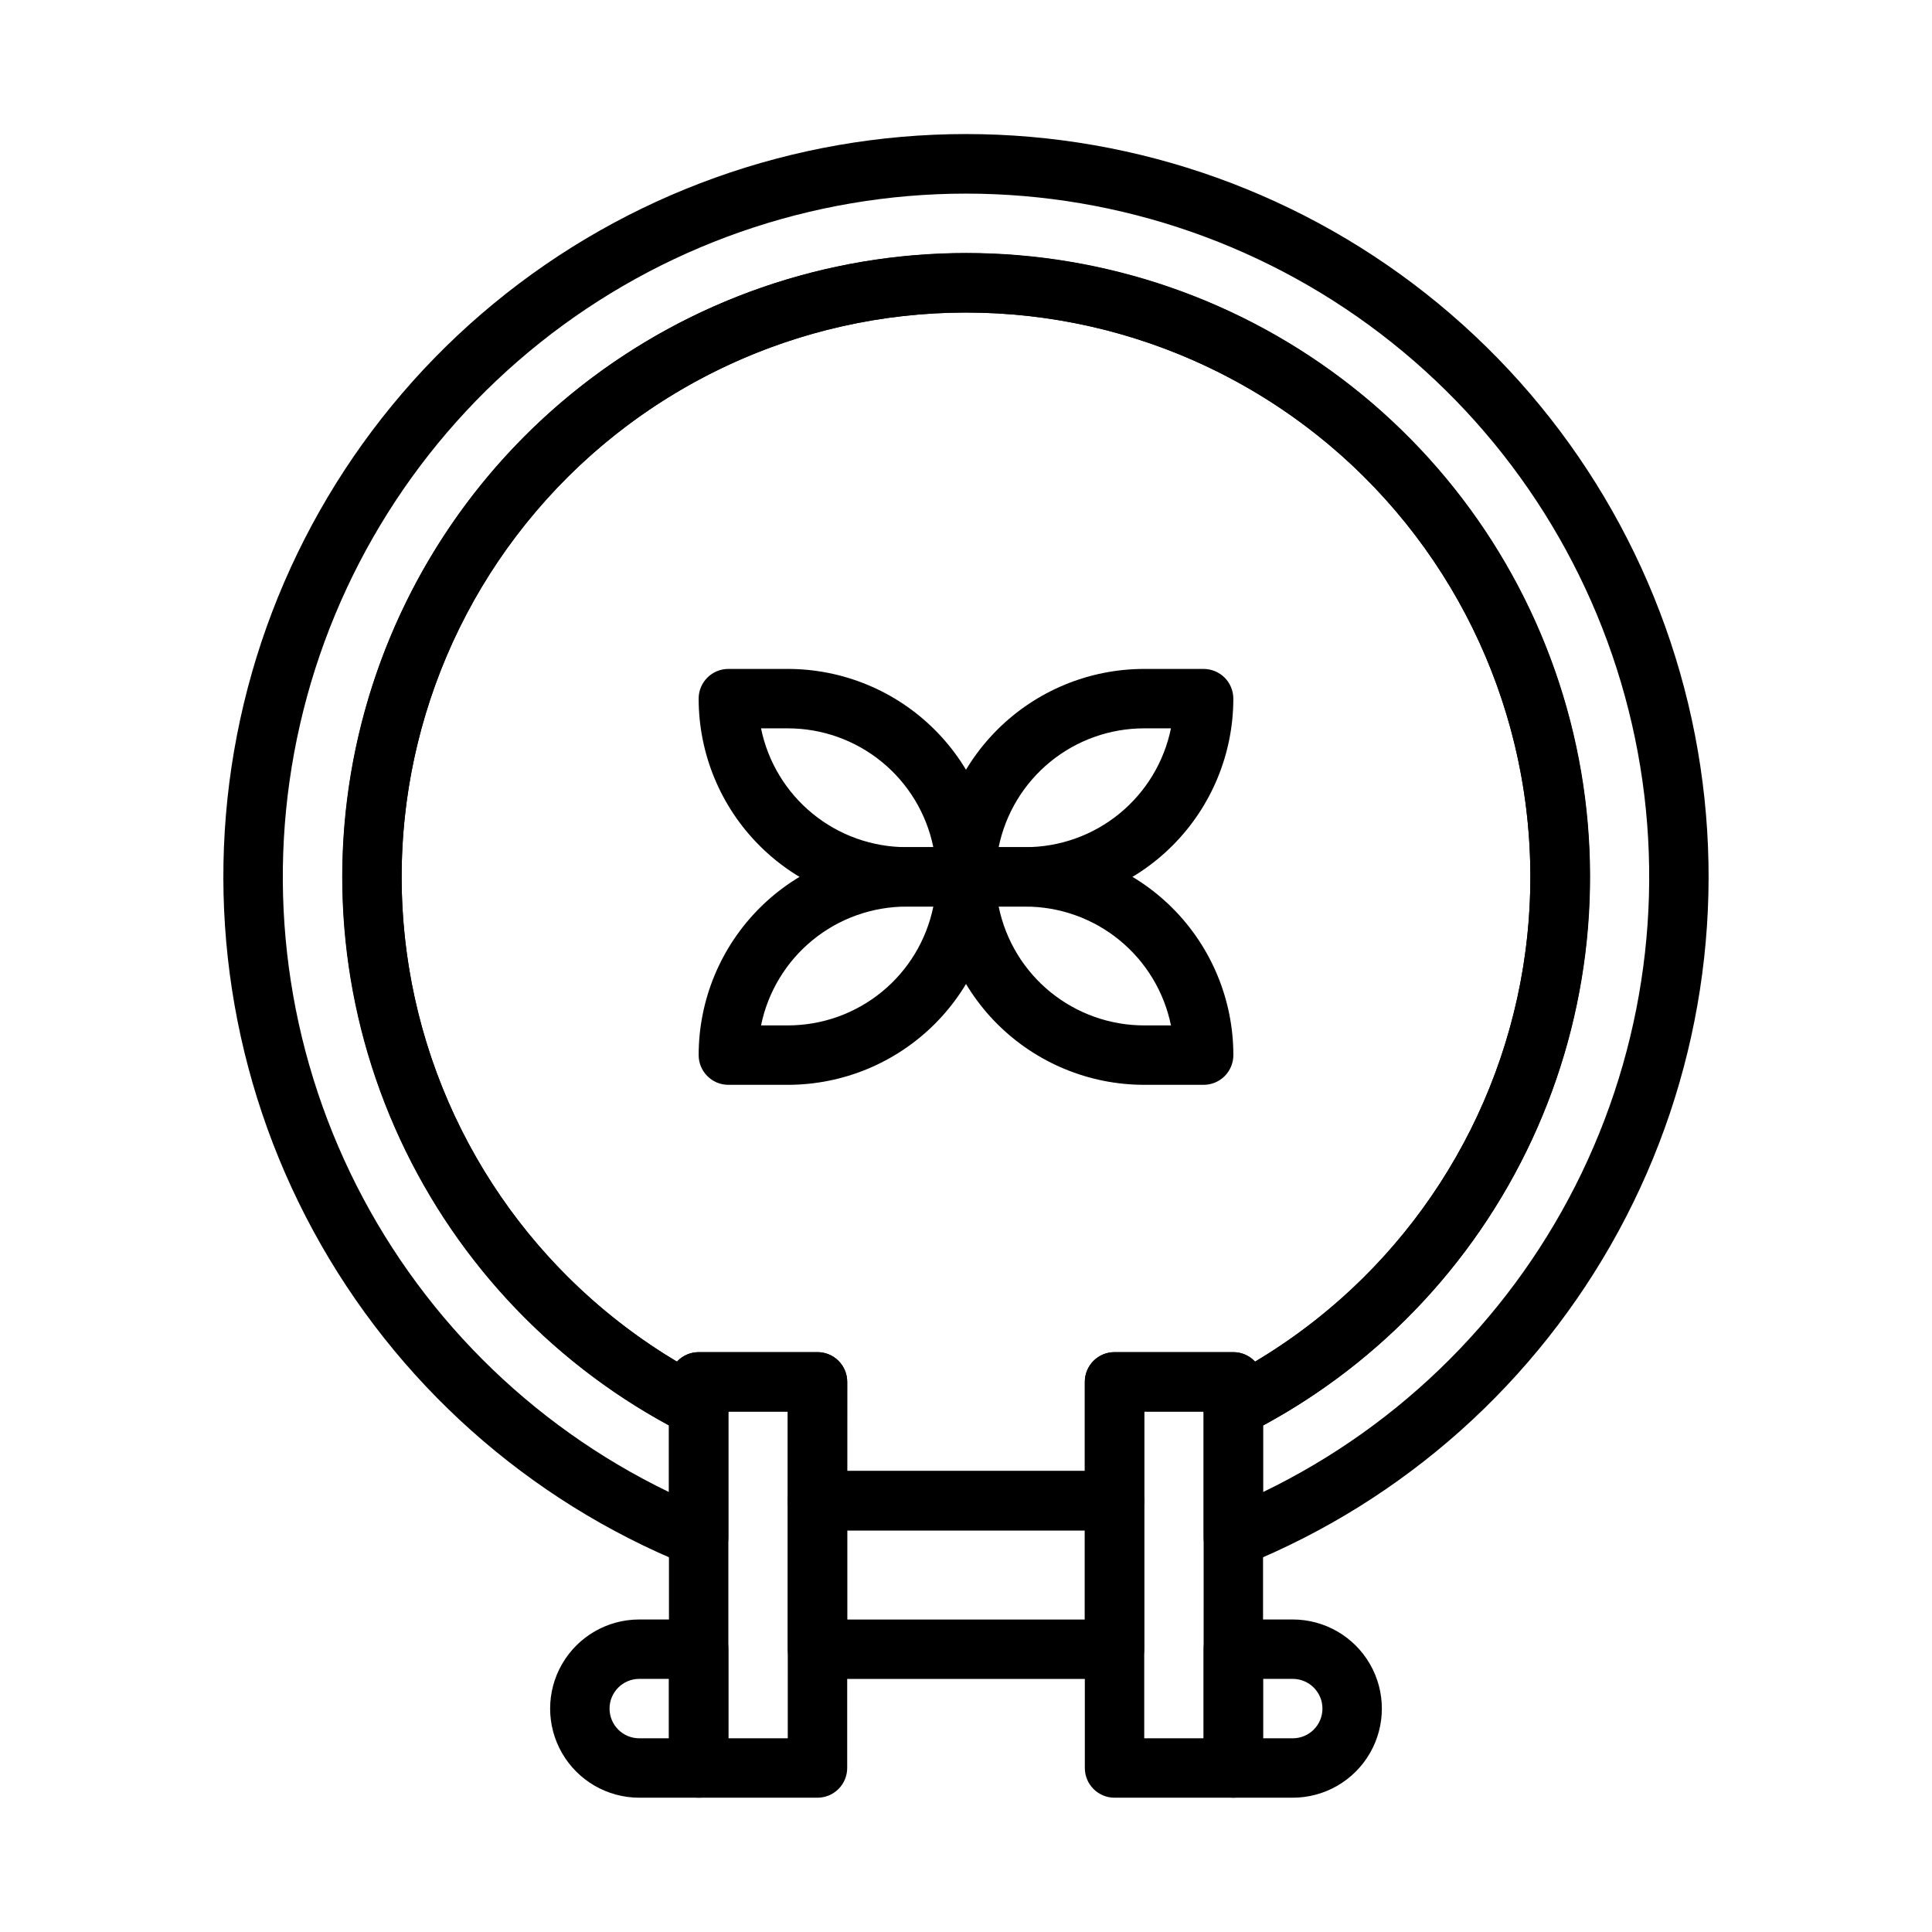
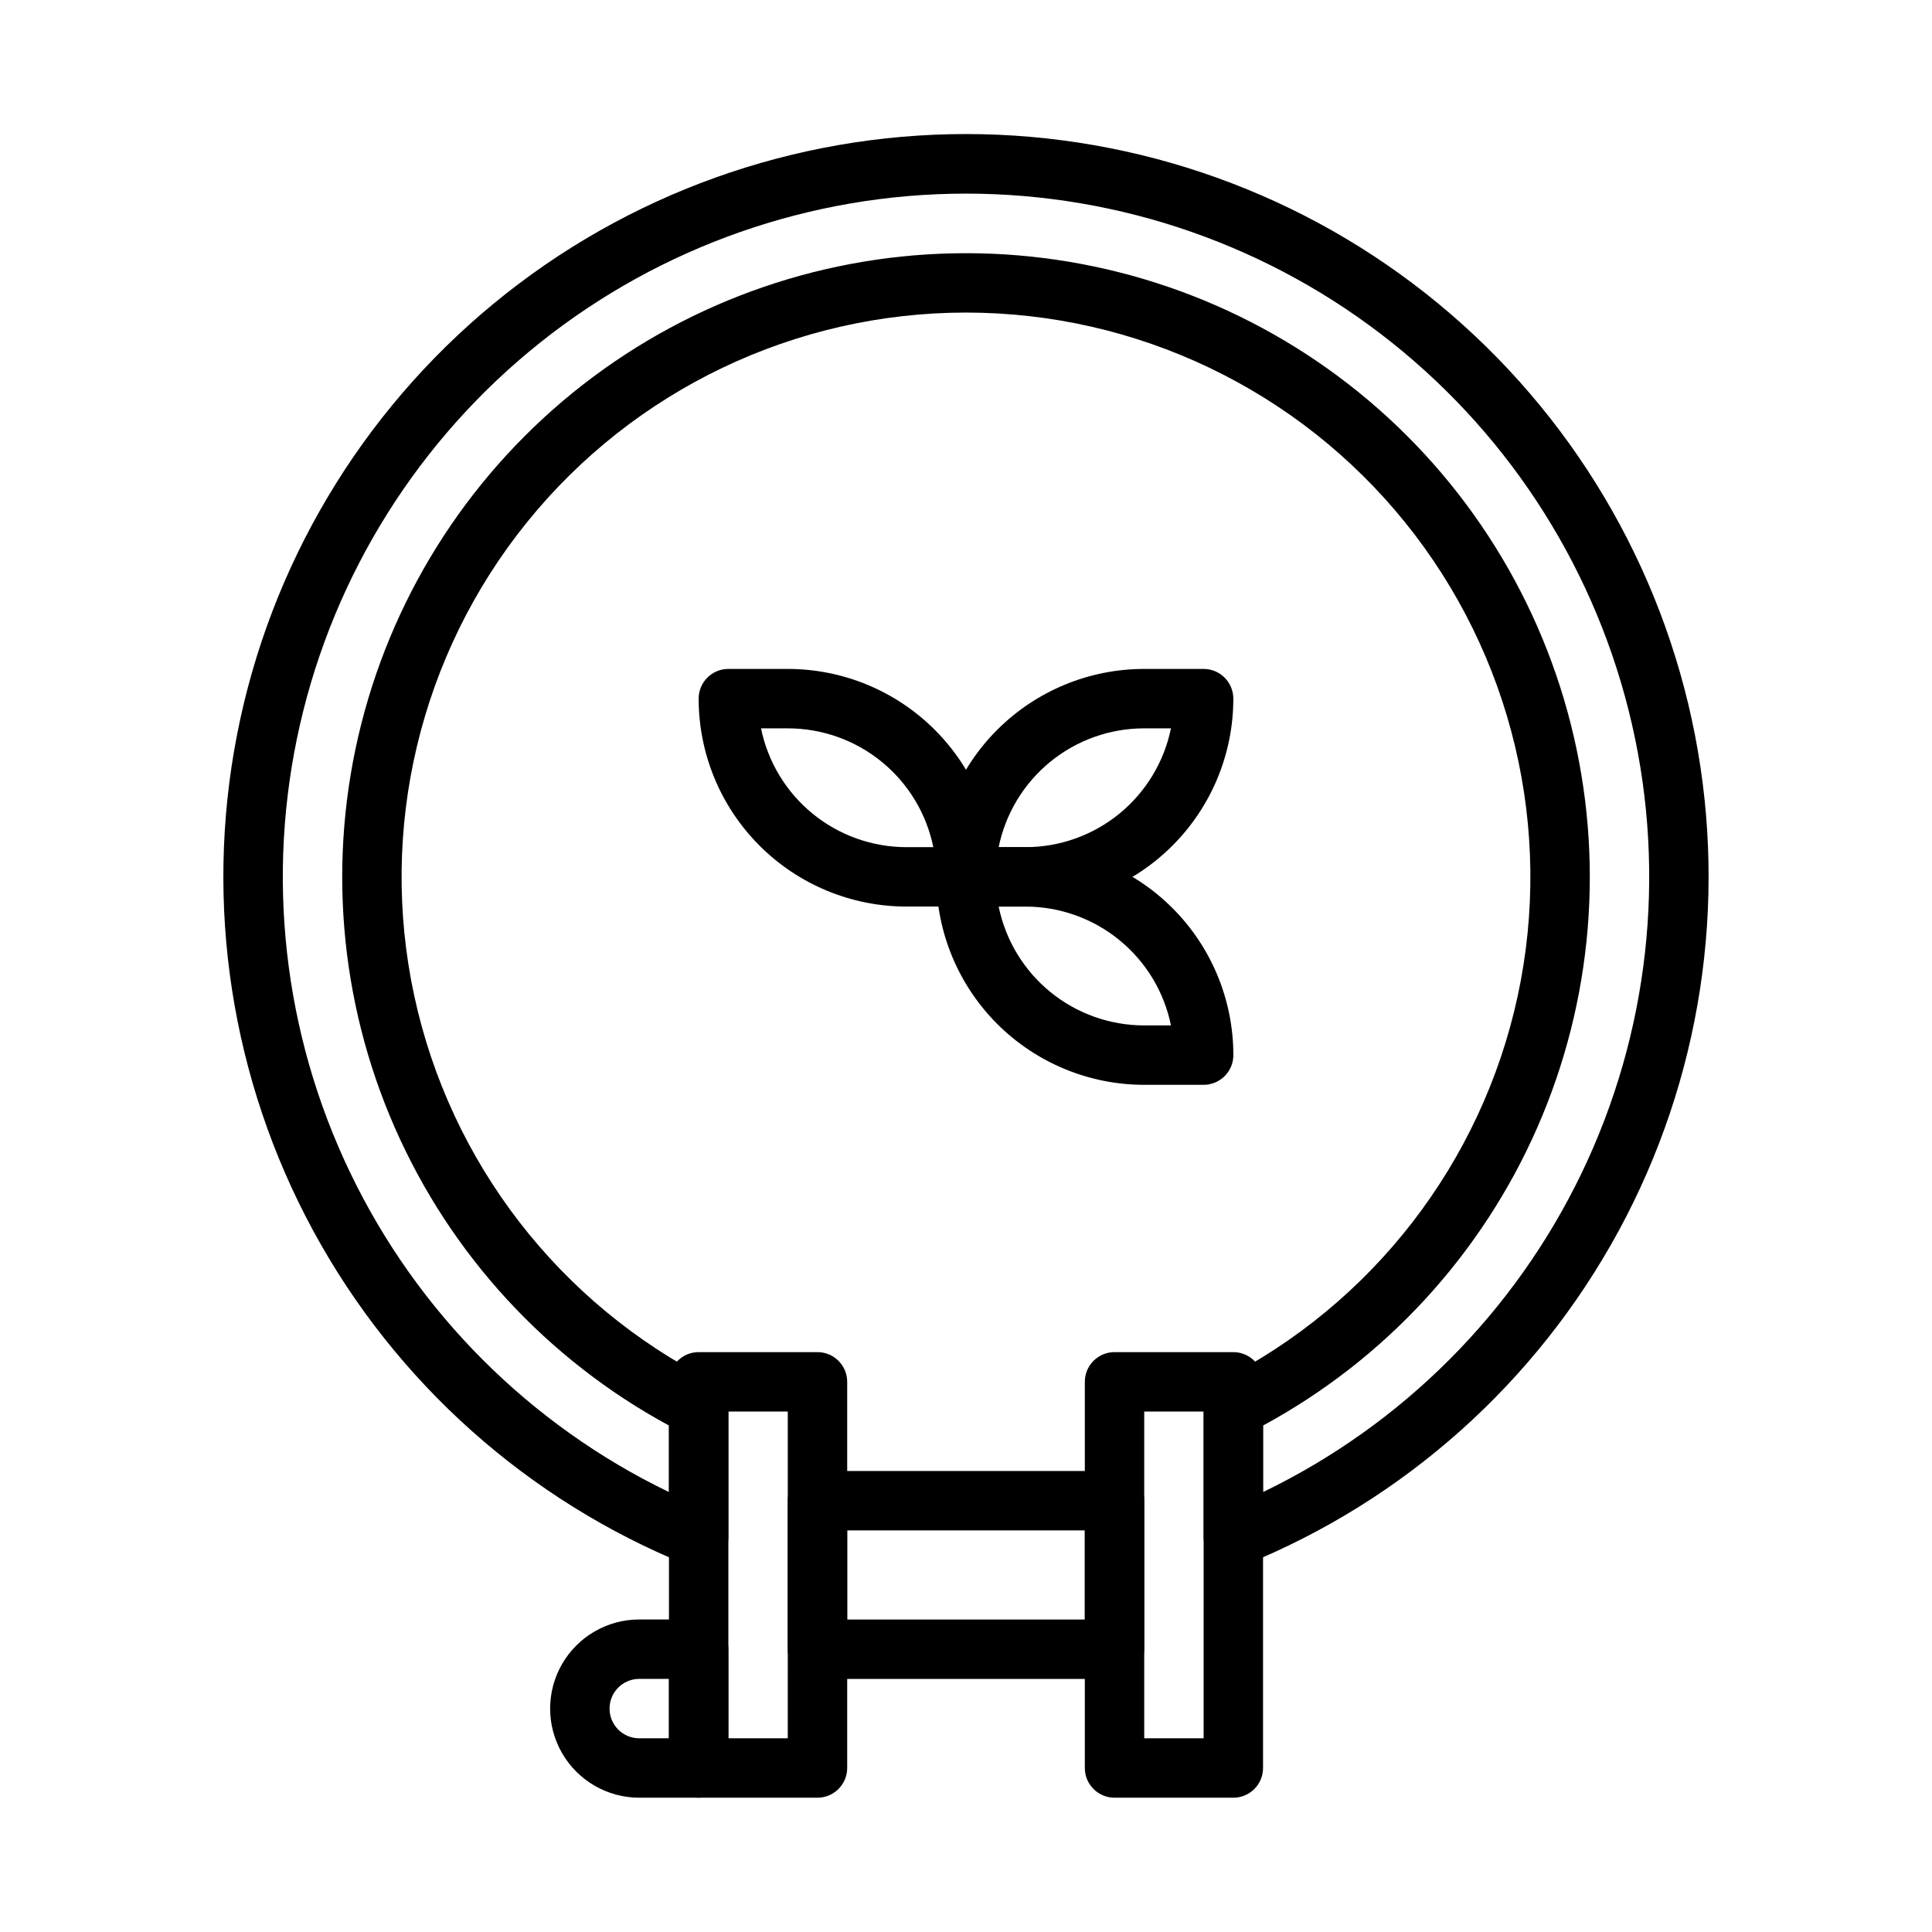
<svg xmlns="http://www.w3.org/2000/svg" fill="#000000" width="800px" height="800px" version="1.1" viewBox="144 144 512 512">
  <g>
    <path d="m470.85 559.33c-4.348 0-7.871-3.523-7.871-7.871v-34.48c0.008-2.965 1.68-5.672 4.328-7.008 40.367-20.34 69.371-57.848 78.902-102.04 9.527-44.188-1.438-90.312-29.832-125.48s-71.172-55.617-116.38-55.617-87.984 20.445-116.38 55.617c-28.395 35.172-39.359 81.297-29.828 125.48 9.527 44.188 38.531 81.695 78.898 102.04 2.648 1.336 4.32 4.043 4.332 7.008v34.48c0.004 2.617-1.297 5.066-3.465 6.531-2.16 1.461-4.902 1.754-7.32 0.789-42.348-17.117-77.418-48.434-99.207-88.578-21.785-40.141-28.934-86.613-20.215-131.45 8.723-44.832 32.766-85.238 68.008-114.29 35.246-29.051 79.5-44.938 125.18-44.938 45.672 0 89.926 15.887 125.17 44.938 35.246 29.051 59.289 69.457 68.008 114.29 8.719 44.836 1.574 91.309-20.215 131.45-21.789 40.145-56.859 71.461-99.207 88.578-0.922 0.379-1.914 0.566-2.91 0.551zm7.871-37.551v17.633c36.922-17.824 66.703-47.656 84.465-84.609 17.762-36.957 22.457-78.844 13.312-118.81-9.145-39.969-31.582-75.652-63.645-101.21-32.062-25.559-71.852-39.473-112.85-39.473-41.004 0-80.789 13.914-112.85 39.473-32.062 25.555-54.504 61.238-63.648 101.21-9.141 39.969-4.449 81.855 13.312 118.81 17.762 36.953 47.543 66.785 84.465 84.609v-17.633c-32.34-17.512-57.914-45.309-72.68-78.992-14.77-33.68-17.879-71.324-8.848-106.98 9.035-35.652 29.695-67.27 58.719-89.859 29.027-22.586 64.754-34.848 101.53-34.848s72.504 12.262 101.53 34.848c29.023 22.59 49.688 54.207 58.719 89.859 9.035 35.652 5.922 73.297-8.844 106.98-14.766 33.684-40.344 61.48-72.684 78.992z" />
-     <path d="m439.36 549.57h-78.723c-4.348 0-7.871-3.523-7.871-7.871v-23.617h-15.742c-0.363 2.508-1.91 4.688-4.156 5.859-2.246 1.168-4.918 1.188-7.18 0.047-33.219-16.738-59.82-44.191-75.504-77.918-15.688-33.727-19.539-71.758-10.938-107.95 8.602-36.188 29.156-68.414 58.344-91.477 29.184-23.059 65.293-35.602 102.49-35.602s73.305 12.543 102.49 35.602c29.184 23.062 49.738 55.289 58.34 91.477 8.605 36.188 4.75 74.219-10.934 107.95-15.688 33.727-42.289 61.18-75.504 77.918-2.277 1.207-4.996 1.227-7.289 0.047-2.293-1.176-3.863-3.398-4.203-5.953h-15.746v23.617c0 2.086-0.828 4.09-2.305 5.566-1.477 1.477-3.481 2.305-5.566 2.305zm-70.848-15.742h62.977v-23.617c0-4.348 3.523-7.871 7.871-7.871h31.488c2.18 0.008 4.262 0.918 5.746 2.519 37.762-22.516 63.707-60.508 70.938-103.88 7.231-43.371-4.988-87.723-33.406-121.27-28.422-33.547-70.16-52.895-114.12-52.895-43.969 0-85.707 19.348-114.12 52.895-28.422 33.547-40.637 77.898-33.41 121.27 7.231 43.367 33.176 81.359 70.938 103.88 1.484-1.602 3.566-2.512 5.746-2.519h31.488c2.09 0 4.09 0.828 5.566 2.305s2.309 3.477 2.309 5.566z" />
    <path d="m360.64 620.41h-31.488c-4.348 0-7.871-3.523-7.871-7.871v-102.34c0-4.348 3.523-7.871 7.871-7.871h31.488c2.09 0 4.09 0.828 5.566 2.305s2.309 3.477 2.309 5.566v102.34c0 2.09-0.832 4.09-2.309 5.566s-3.477 2.305-5.566 2.305zm-23.617-15.742h15.742l0.004-86.594h-15.742z" />
    <path d="m470.85 620.41h-31.488c-4.348 0-7.871-3.523-7.871-7.871v-102.34c0-4.348 3.523-7.871 7.871-7.871h31.488c2.086 0 4.09 0.828 5.566 2.305 1.477 1.477 2.305 3.477 2.305 5.566v102.34c0 2.09-0.828 4.09-2.305 5.566-1.477 1.477-3.481 2.305-5.566 2.305zm-23.617-15.742h15.742l0.004-86.594h-15.746z" />
    <path d="m400 384.25h-15.746c-14.613 0-28.629-5.805-38.965-16.141-10.332-10.332-16.141-24.348-16.141-38.965 0-4.348 3.527-7.871 7.875-7.871h15.742c14.617 0 28.633 5.805 38.965 16.141 10.336 10.332 16.141 24.352 16.141 38.965 0 2.086-0.828 4.09-2.305 5.566-1.477 1.477-3.481 2.305-5.566 2.305zm-54.316-47.23h-0.004c1.816 8.891 6.648 16.879 13.676 22.617 7.031 5.738 15.824 8.871 24.898 8.871h7.086c-1.816-8.891-6.644-16.883-13.676-22.621-7.027-5.738-15.824-8.871-24.898-8.867z" />
    <path d="m415.74 384.25h-15.742c-4.348 0-7.875-3.523-7.875-7.871 0-14.613 5.809-28.633 16.141-38.965 10.336-10.336 24.352-16.141 38.965-16.141h15.746c2.086 0 4.09 0.832 5.566 2.305 1.473 1.477 2.305 3.481 2.305 5.566 0 14.617-5.805 28.633-16.141 38.965-10.332 10.336-24.352 16.141-38.965 16.141zm-7.086-15.742h7.086c9.074 0 17.871-3.133 24.898-8.871 7.031-5.738 11.859-13.727 13.676-22.617h-7.086c-9.074-0.004-17.871 3.129-24.898 8.867-7.027 5.738-11.859 13.73-13.676 22.621z" />
    <path d="m462.98 431.49h-15.746c-14.613 0-28.629-5.809-38.965-16.141-10.332-10.336-16.141-24.352-16.141-38.965 0-4.348 3.527-7.871 7.875-7.871h15.742c14.613 0 28.633 5.805 38.965 16.137 10.336 10.336 16.141 24.352 16.141 38.965 0 2.09-0.832 4.09-2.305 5.566-1.477 1.477-3.481 2.309-5.566 2.309zm-54.316-47.23-0.004-0.004c1.816 8.891 6.648 16.883 13.676 22.621 7.027 5.734 15.824 8.871 24.898 8.867h7.086c-1.816-8.891-6.644-16.879-13.676-22.617-7.027-5.738-15.824-8.871-24.898-8.871z" />
-     <path d="m352.77 431.49h-15.742c-4.348 0-7.875-3.527-7.875-7.875 0-14.613 5.809-28.629 16.141-38.965 10.336-10.332 24.352-16.137 38.965-16.137h15.746c2.086 0 4.09 0.828 5.566 2.305 1.477 1.477 2.305 3.477 2.305 5.566 0 14.613-5.805 28.629-16.141 38.965-10.332 10.332-24.348 16.141-38.965 16.141zm-7.086-15.742 7.086-0.004c9.074 0.004 17.871-3.133 24.898-8.867 7.031-5.738 11.859-13.73 13.676-22.621h-7.086c-9.074 0-17.867 3.133-24.898 8.871-7.027 5.738-11.859 13.727-13.676 22.617z" />
    <path d="m439.36 588.93h-78.723c-4.348 0-7.871-3.523-7.871-7.871v-39.359c0-4.348 3.523-7.871 7.871-7.871h78.723c2.086 0 4.09 0.828 5.566 2.305 1.477 1.477 2.305 3.477 2.305 5.566v39.359c0 2.09-0.828 4.09-2.305 5.566-1.477 1.477-3.481 2.305-5.566 2.305zm-70.848-15.742h62.977v-23.617h-62.977z" />
    <path d="m329.15 620.41h-15.742c-8.438 0-16.234-4.5-20.453-11.809-4.219-7.305-4.219-16.309 0-23.613 4.219-7.309 12.016-11.809 20.453-11.809h15.742c2.09 0 4.094 0.828 5.566 2.305 1.477 1.477 2.309 3.481 2.309 5.566v31.488c0 2.09-0.832 4.09-2.309 5.566-1.473 1.477-3.477 2.305-5.566 2.305zm-15.742-31.488c-4.348 0-7.871 3.527-7.871 7.875 0 4.348 3.523 7.871 7.871 7.871h7.871v-15.746z" />
-     <path d="m486.59 620.41h-15.742c-4.348 0-7.871-3.523-7.871-7.871v-31.488c0-4.348 3.523-7.871 7.871-7.871h15.742c8.438 0 16.234 4.5 20.453 11.809 4.219 7.305 4.219 16.309 0 23.613-4.219 7.309-12.016 11.809-20.453 11.809zm-7.871-15.742h7.871c4.348 0 7.871-3.523 7.871-7.871 0-4.348-3.523-7.875-7.871-7.875h-7.871z" />
  </g>
</svg>